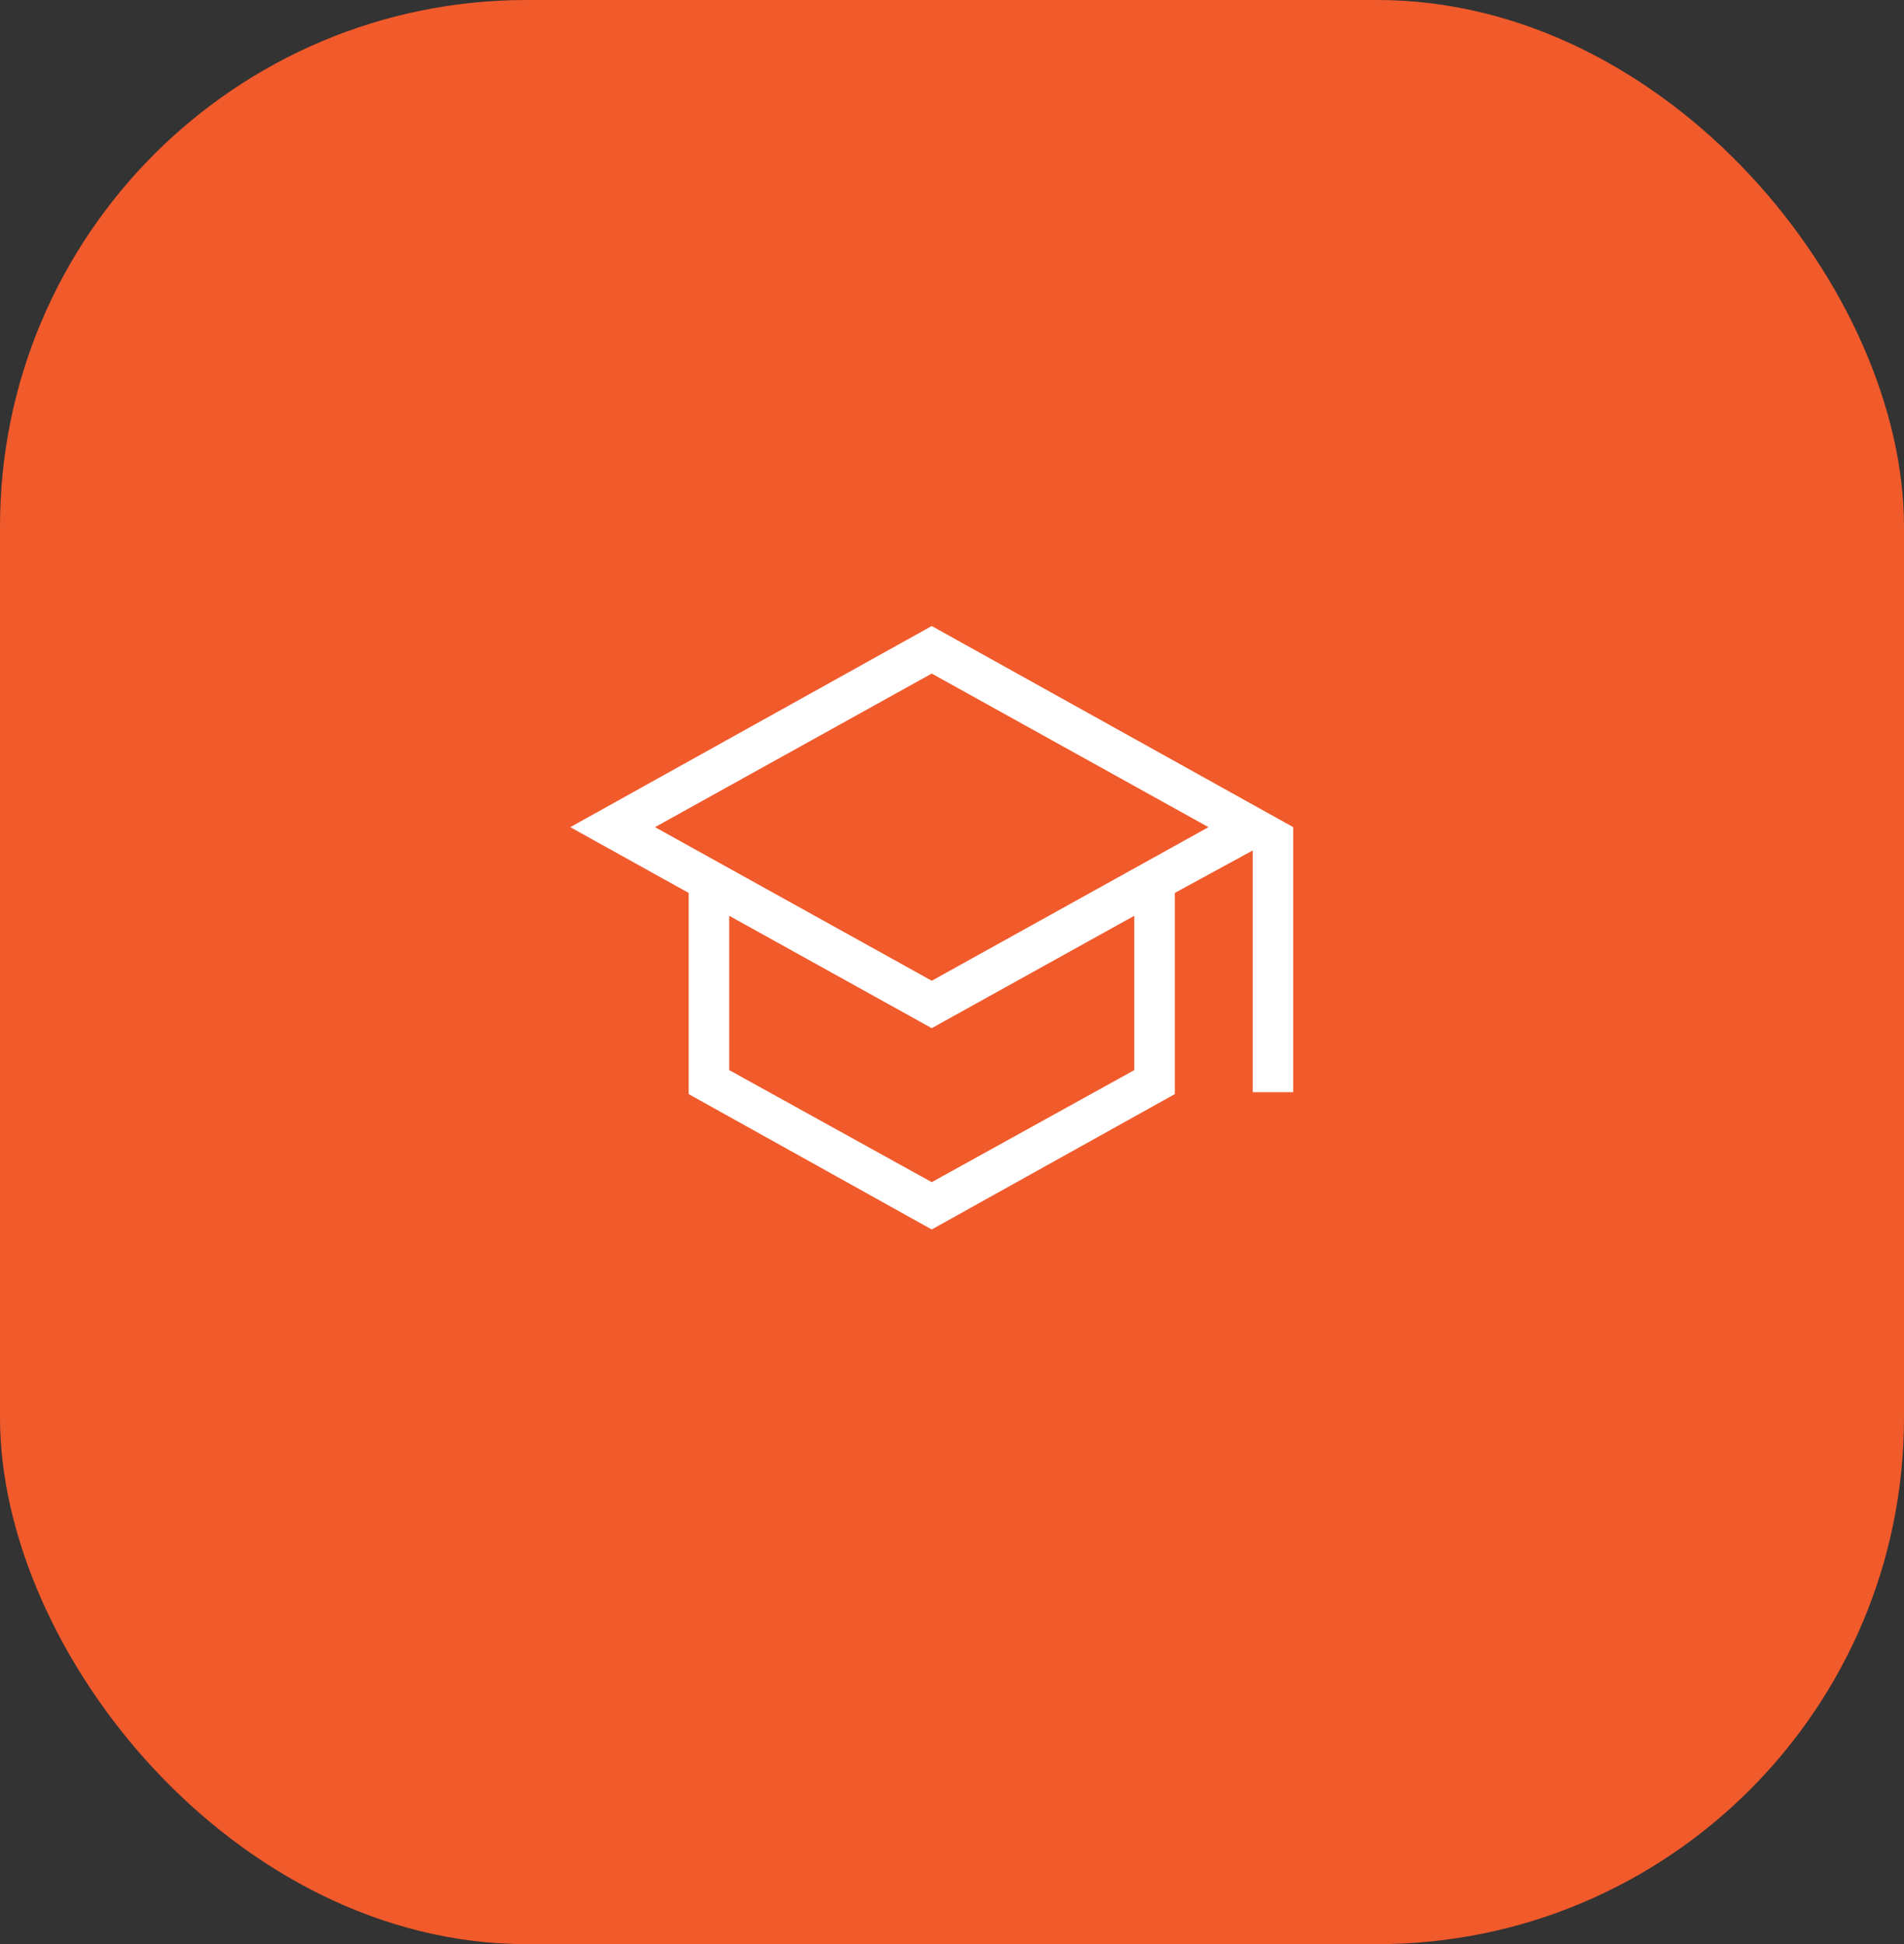
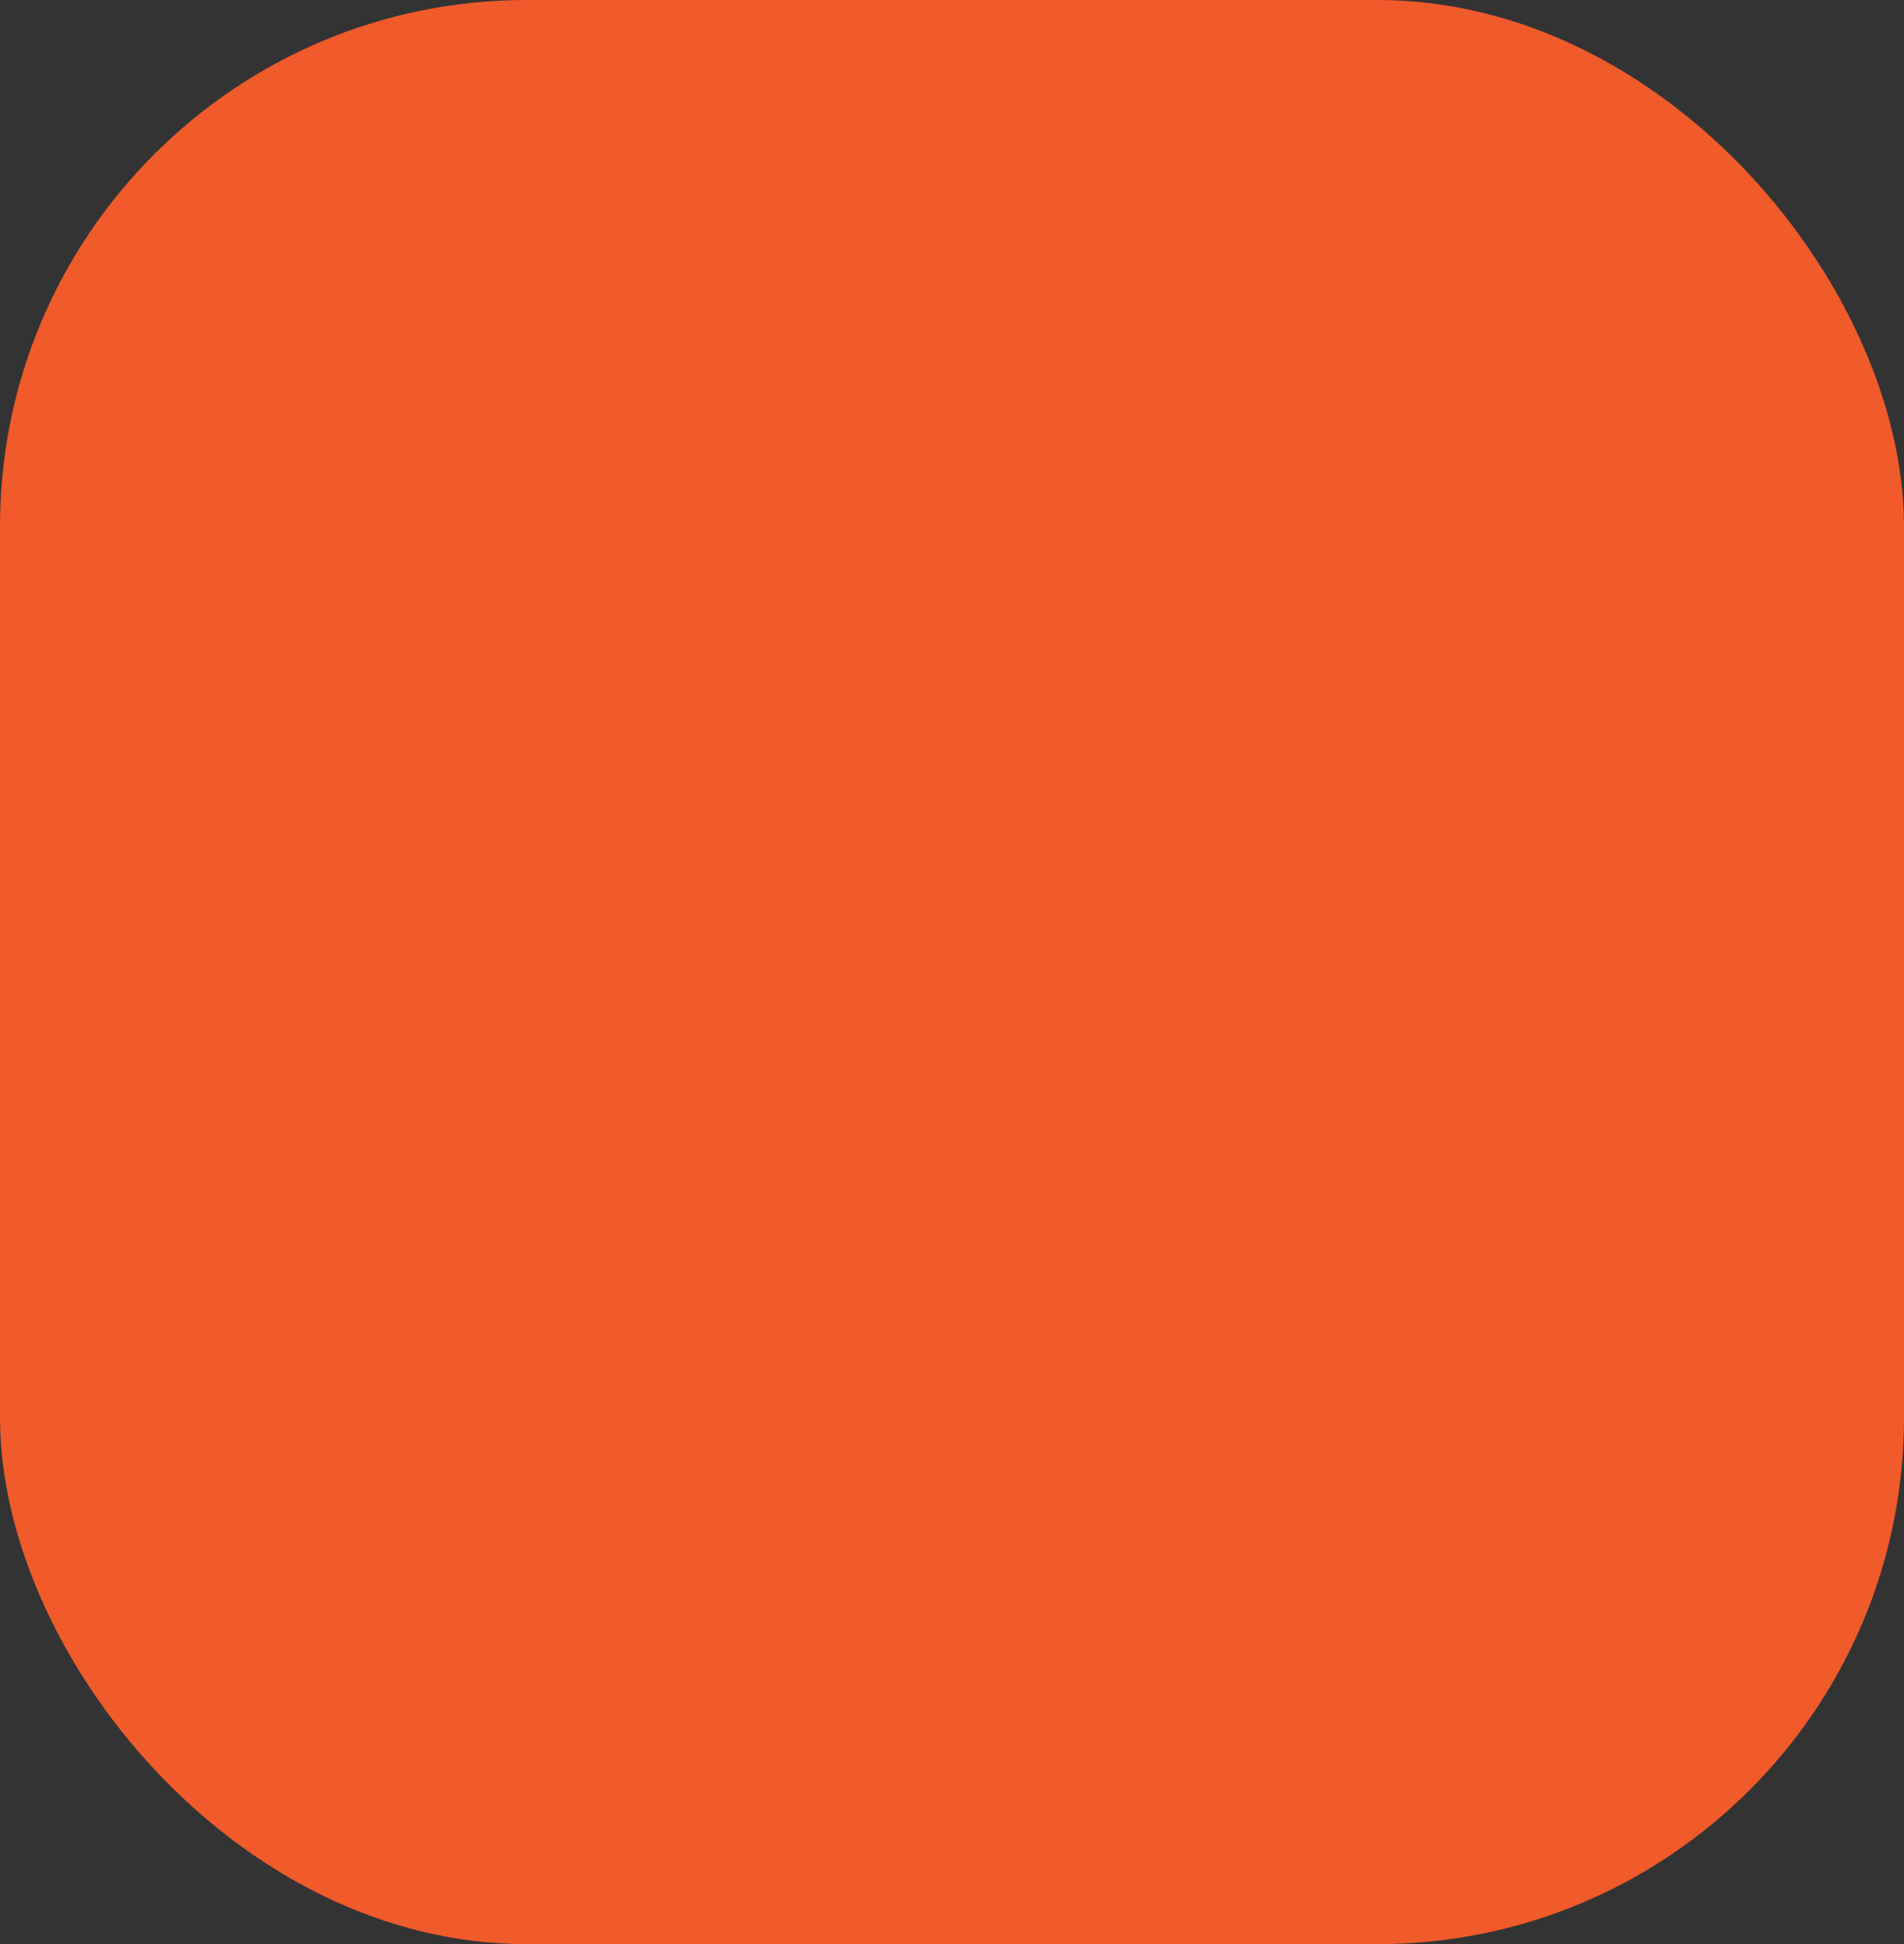
<svg xmlns="http://www.w3.org/2000/svg" width="47" height="48" viewBox="0 0 47 48" fill="none">
  <rect x="0" y="0" width="47" height="48" fill="#333333" stroke="none" />
  <rect width="47" height="48" rx="13" fill="#F15A2B" />
  <mask id="mask0_130_428" style="mask-type: alpha" maskUnits="userSpaceOnUse" x="11" y="13" width="24" height="24">
-     <rect x="11" y="13" width="24" height="24" fill="#D9D9D9" />
-   </mask>
+     </mask>
  <g mask="url(#mask0_130_428)">
-     <path d="M23 30.355L17 27.013V22.046L14.077 20.422L23 15.456L31.923 20.422V26.966H30.923V20.998L29 22.046V27.013L23 30.355ZM23 24.214L29.831 20.422L23 16.63L16.169 20.422L23 24.214ZM23 29.187L28 26.42V22.61L23 25.385L18 22.61V26.42L23 29.187Z" fill="white" />
-   </g>
+     </g>
</svg>